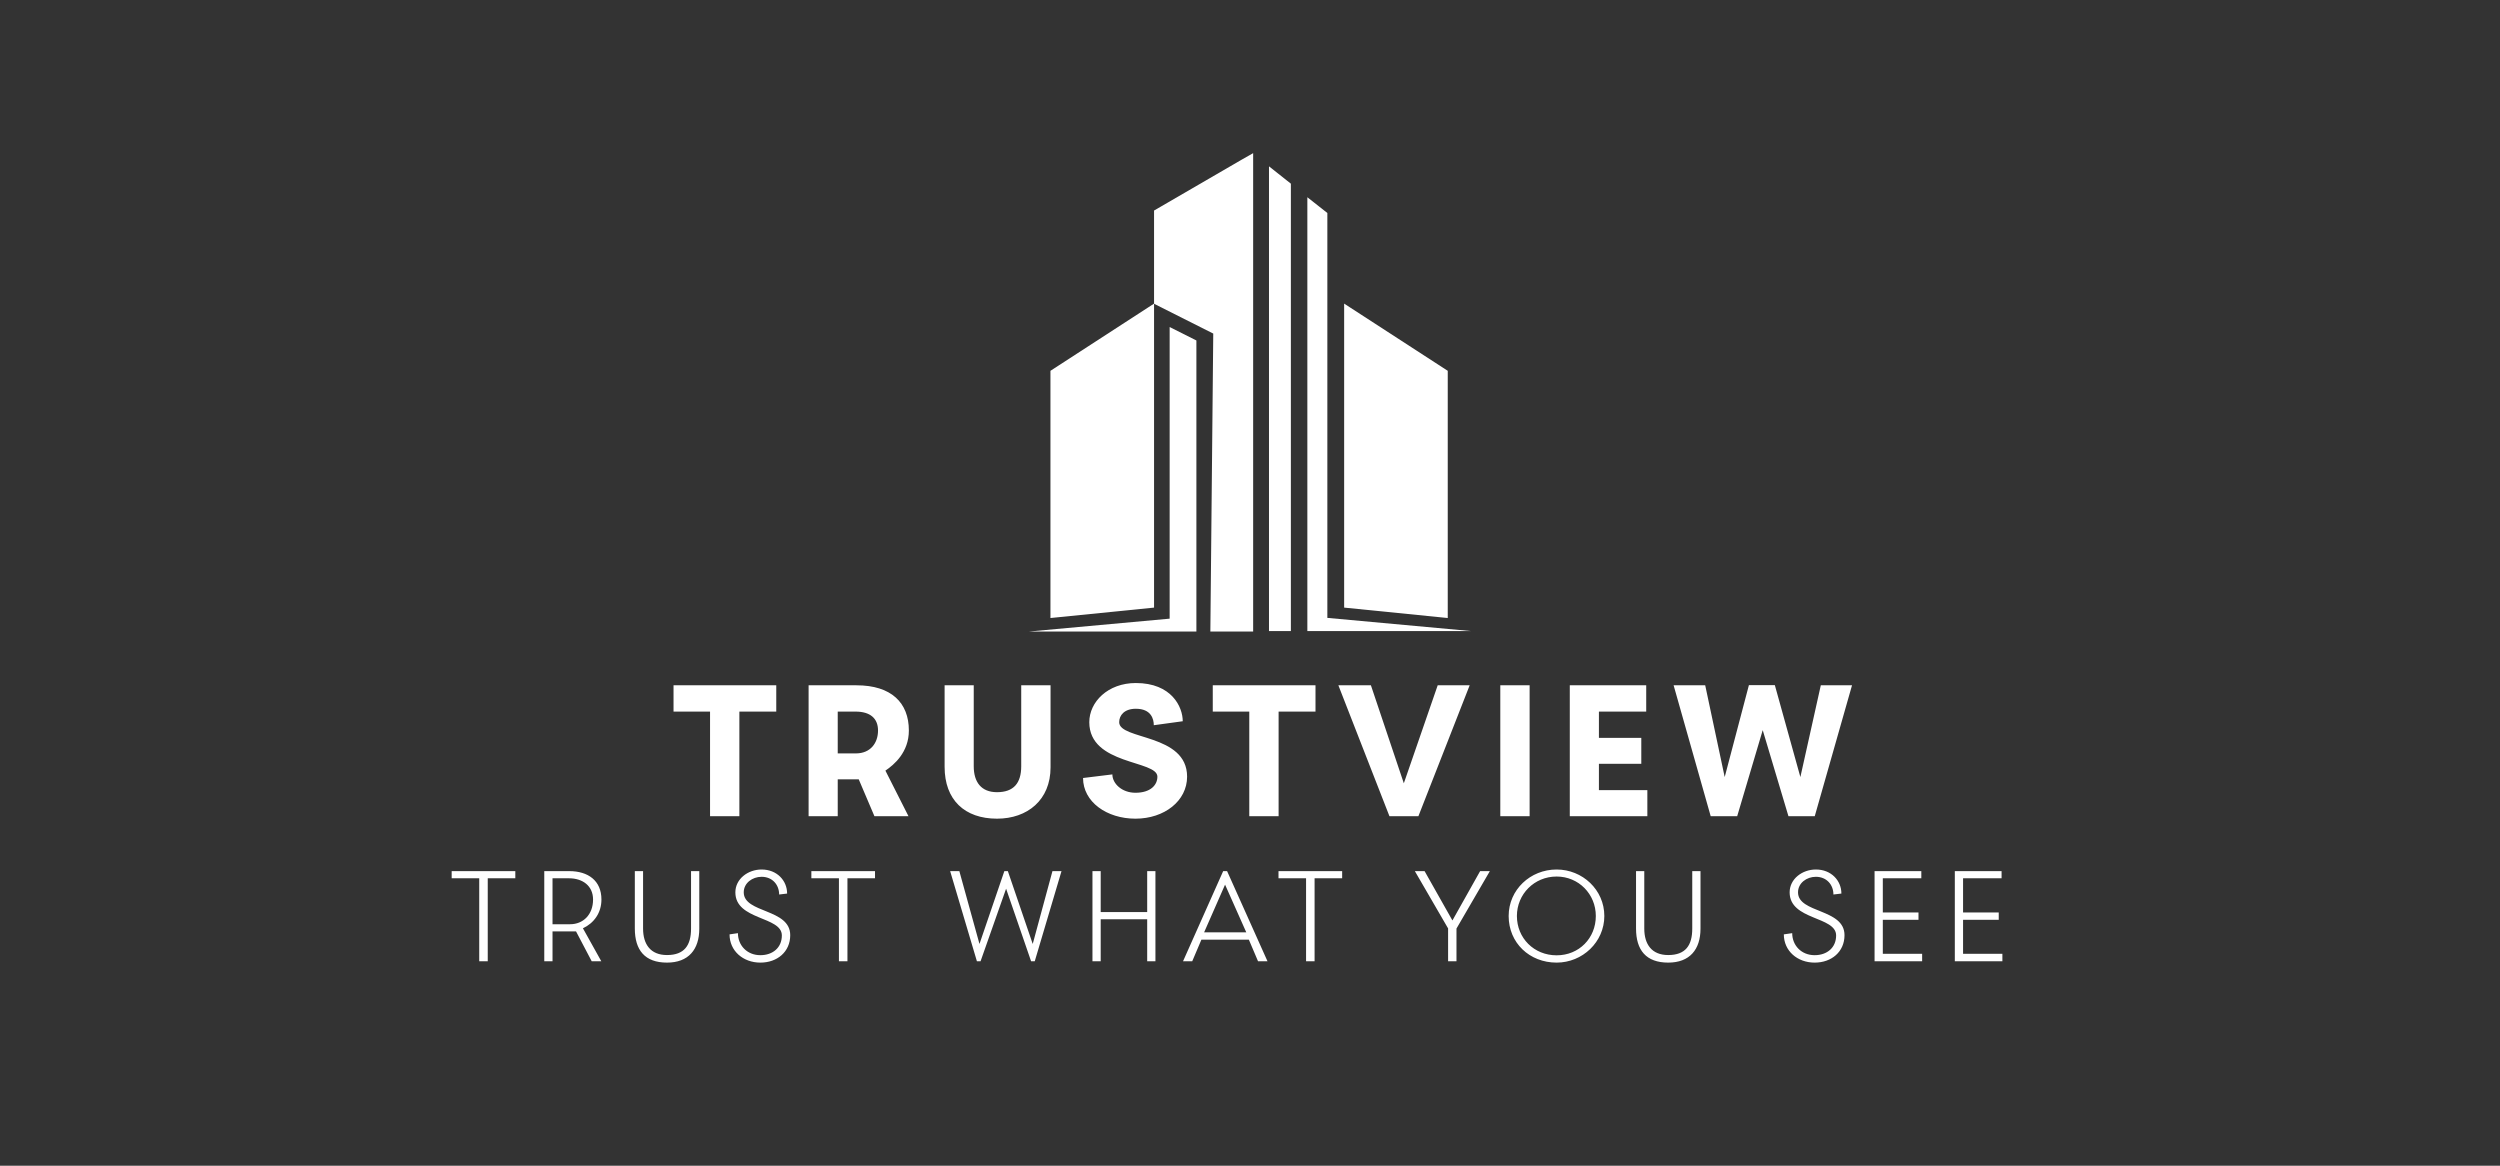
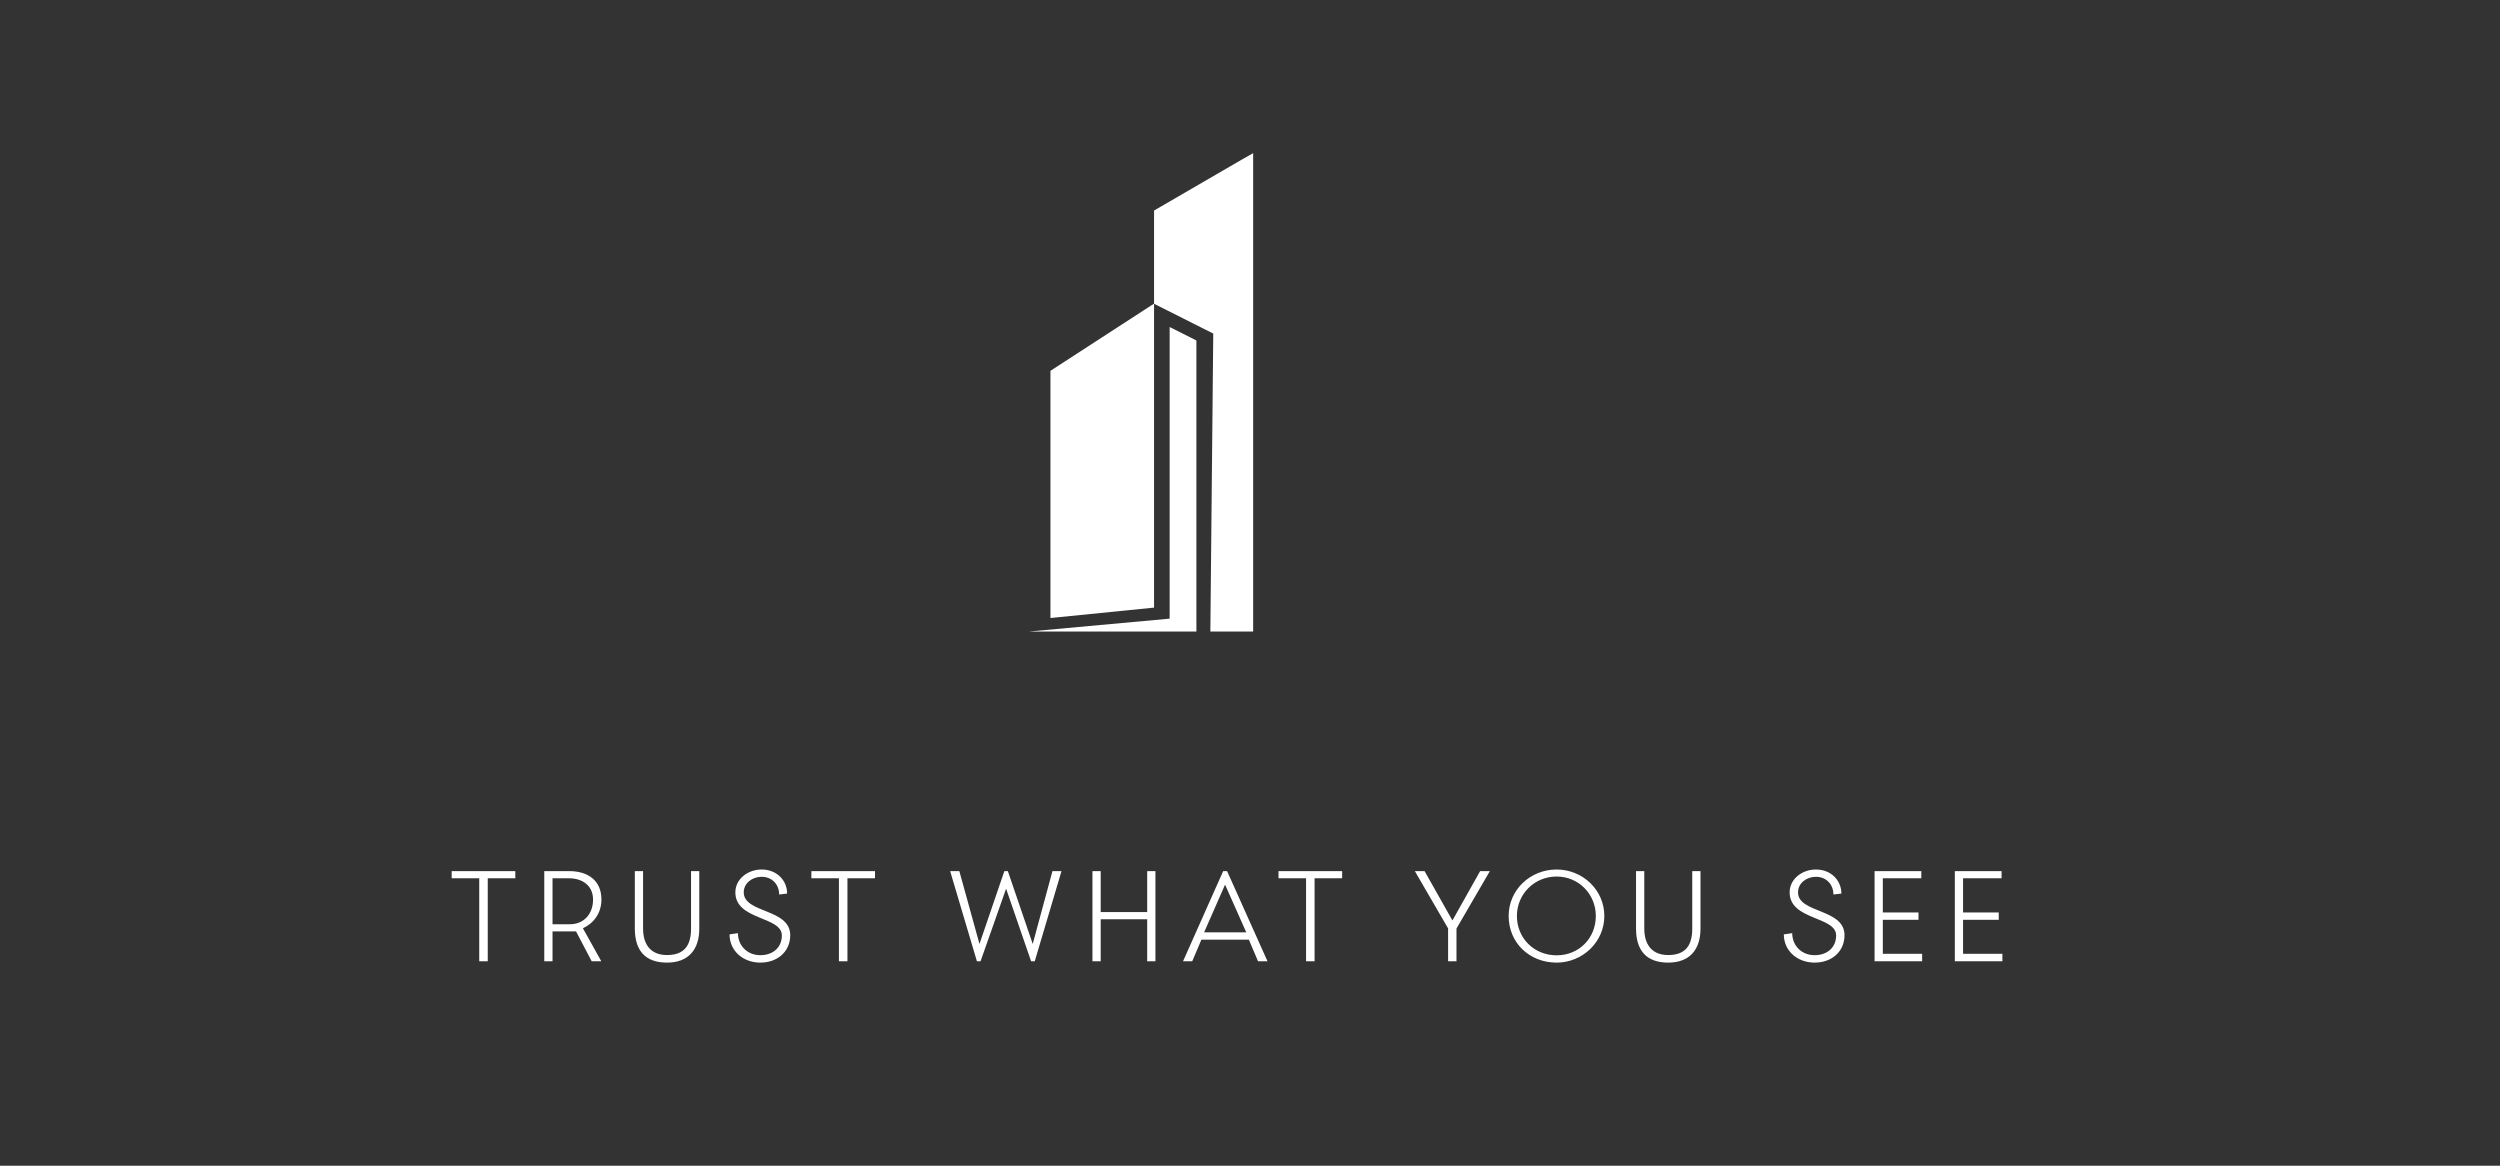
<svg xmlns="http://www.w3.org/2000/svg" width="2775" height="1294" viewBox="0 0 2775 1294" fill="none">
  <rect x="0" y="0" width="2775" height="1294" fill="#333333" stroke="none" />
  <path d="M1328 377.923L1298.31 363V686.708L1142 701H1328V377.923Z" fill="white" />
  <path d="M1391 701H1343.5L1346.71 370.262L1281 337.188V233.699L1377.79 177.509L1391 170V701Z" fill="white" />
  <path d="M1166 411.6L1281 337V674.442L1166 686V411.6Z" fill="white" />
-   <path d="M1607 411.6L1492 337V674.442L1607 686V411.6Z" fill="white" />
  <path d="M501.35 966.95H572V974.9H541.4V1067H531.95V974.9H501.35V966.95ZM667.595 998.45C667.595 1013.45 659.195 1024.7 647.045 1030.4L667.445 1067H656.795L639.395 1033.85H613.295V1067H604.145V966.95H631.895C652.745 966.95 667.595 977.45 667.595 998.45ZM613.295 974.9V1025.9H632.795C647.345 1025.9 658.295 1015.25 658.295 998.45C658.295 983.3 646.745 974.9 631.595 974.9H613.295ZM767.056 966.95H776.206V1030.85C776.206 1053.95 764.206 1068.5 740.356 1068.5C715.756 1068.5 704.656 1054.55 704.656 1030.7V966.95H713.806V1030.7C713.806 1048.1 722.056 1060.1 740.356 1060.1C759.706 1060.1 767.056 1049.3 767.056 1030.7V966.95ZM873.702 991.85L864.852 992.9C864.852 982.1 857.352 973.25 845.352 973.25C835.152 973.25 825.552 980.15 825.552 990.5C825.552 1013.9 877.152 1008.35 877.152 1038.05C877.152 1056.5 862.752 1068.5 844.002 1068.5C824.952 1068.5 809.802 1055.6 809.802 1037.15L819.102 1035.8C819.102 1049.3 829.152 1060.25 844.002 1060.25C857.652 1060.25 867.852 1052 867.852 1038.35C867.852 1016.9 816.252 1021.7 816.252 990.5C816.252 975.65 830.202 965.15 845.352 965.15C862.452 965.15 873.702 977.45 873.702 991.85ZM900.614 966.95H971.264V974.9H940.664V1067H931.214V974.9H900.614V966.95ZM1168.22 966.95H1178.27L1148.57 1067H1144.52L1116.77 986.45L1088.42 1067H1084.37L1054.67 966.95H1064.87L1087.22 1047.8L1114.82 966.95H1118.72L1146.32 1047.8L1168.22 966.95ZM1273.38 1012.4V966.95H1282.53V1067H1273.38V1020.35H1221.78V1067H1212.63V966.95H1221.78V1012.4H1273.38ZM1396.42 1067L1386.22 1043H1333.57L1323.37 1067H1313.17L1357.72 966.95H1362.07L1406.92 1067H1396.42ZM1359.82 981.95L1336.57 1034.9H1383.37L1359.82 981.95ZM1419.14 966.95H1489.79V974.9H1459.19V1067H1449.74V974.9H1419.14V966.95ZM1612.19 1021.7L1642.94 966.95H1653.74L1616.69 1030.7V1067H1607.39V1030.55L1570.49 966.95H1581.29L1612.19 1021.7ZM1727.86 965.15C1756.51 965.15 1780.81 987.65 1780.81 1016.75C1780.81 1045.7 1756.51 1068.5 1727.86 1068.5C1697.71 1068.5 1674.61 1046.6 1674.61 1016.75C1674.61 987.65 1698.61 965.15 1727.86 965.15ZM1727.86 1060.4C1752.76 1060.4 1771.36 1041.35 1771.36 1016.75C1771.36 992.45 1752.31 972.95 1727.86 972.95C1702.96 972.95 1683.76 992.6 1683.76 1016.75C1683.76 1041.2 1702.66 1060.4 1727.86 1060.4ZM1878.4 966.95H1887.55V1030.85C1887.55 1053.95 1875.55 1068.5 1851.7 1068.5C1827.1 1068.5 1816 1054.55 1816 1030.7V966.95H1825.15V1030.7C1825.15 1048.1 1833.4 1060.1 1851.7 1060.1C1871.05 1060.1 1878.4 1049.3 1878.4 1030.7V966.95ZM2043.95 991.85L2035.1 992.9C2035.1 982.1 2027.6 973.25 2015.6 973.25C2005.4 973.25 1995.8 980.15 1995.8 990.5C1995.8 1013.9 2047.4 1008.35 2047.4 1038.05C2047.4 1056.5 2033 1068.5 2014.25 1068.5C1995.2 1068.5 1980.05 1055.6 1980.05 1037.15L1989.35 1035.8C1989.35 1049.3 1999.4 1060.25 2014.25 1060.25C2027.9 1060.25 2038.1 1052 2038.1 1038.35C2038.1 1016.9 1986.5 1021.7 1986.5 990.5C1986.5 975.65 2000.45 965.15 2015.6 965.15C2032.7 965.15 2043.95 977.45 2043.95 991.85ZM2080.77 966.95H2132.67V974.9H2089.92V1012.85H2129.52V1020.95H2089.92V1058.75H2133.57V1067H2080.77V966.95ZM2169.85 966.95H2221.75V974.9H2179V1012.85H2218.6V1020.95H2179V1058.75H2222.65V1067H2169.85V966.95Z" fill="white" />
-   <path fill-rule="evenodd" clip-rule="evenodd" d="M1408.58 184.637V700.5H1432.87V203.882L1408.58 184.637Z" fill="white" />
-   <path fill-rule="evenodd" clip-rule="evenodd" d="M1451.16 218.934V700.502H1633L1473.36 685.855V236.432L1451.16 218.934Z" fill="white" />
-   <path d="M747.62 760.68H861.65V789.87H820.7V906H788.15V789.87H747.62V760.68ZM1008.84 810.87C1008.84 835.02 992.462 848.88 982.802 855.39L1008.42 906H970.622L953.192 865.05H929.882V906H897.542V760.68H950.672C989.312 760.68 1008.84 780 1008.84 810.87ZM929.882 789.87V836.28H950.042C966.212 836.28 974.612 824.73 974.612 810.87C974.612 797.43 966.002 789.87 949.622 789.87H929.882ZM1133.56 760.68H1166.11V851.82C1166.11 887.94 1140.49 908.73 1106.68 908.73C1070.77 908.73 1048.51 887.94 1048.51 851.19V760.68H1080.85V850.56C1080.85 867.99 1089.04 879.33 1106.68 879.33C1125.16 879.33 1133.56 869.25 1133.56 850.56V760.68ZM1312.85 800.58L1280.72 804.99C1280.72 798.06 1277.78 786.72 1260.77 786.72C1247.96 786.72 1242.29 794.07 1242.29 801.63C1242.29 821.58 1317.68 814.02 1317.68 862.11C1317.68 888.99 1292.48 908.73 1260.35 908.73C1228.43 908.73 1202.18 890.04 1202.18 863.58L1234.73 859.59C1234.73 869.67 1245.23 879.96 1260.35 879.96C1277.15 879.96 1284.71 871.35 1284.71 862.11C1284.71 843.63 1209.11 849.51 1209.11 801.63C1209.11 779.16 1229.69 758.16 1260.77 758.16C1300.46 758.16 1312.85 784.62 1312.85 800.58ZM1346.17 760.68H1460.2V789.87H1419.25V906H1386.7V789.87H1346.17V760.68ZM1595.84 760.68H1631.33L1574.42 906H1542.29L1485.59 760.68H1521.71L1558.25 869.46L1595.84 760.68ZM1665.33 906V760.68H1697.88V906H1665.33ZM1742.46 760.68H1827.3V789.87H1774.8V819.06H1821.84V847.83H1774.8V877.02H1828.56V906H1742.46V760.68ZM2021.09 760.68H2055.74L2014.37 906H1985.18L1956.62 810.45L1928.27 906H1898.87L1857.71 760.68H1892.78L1914.41 862.53L1941.29 760.47H1970.06L1998.41 862.53L2021.09 760.68Z" fill="white" />
</svg>